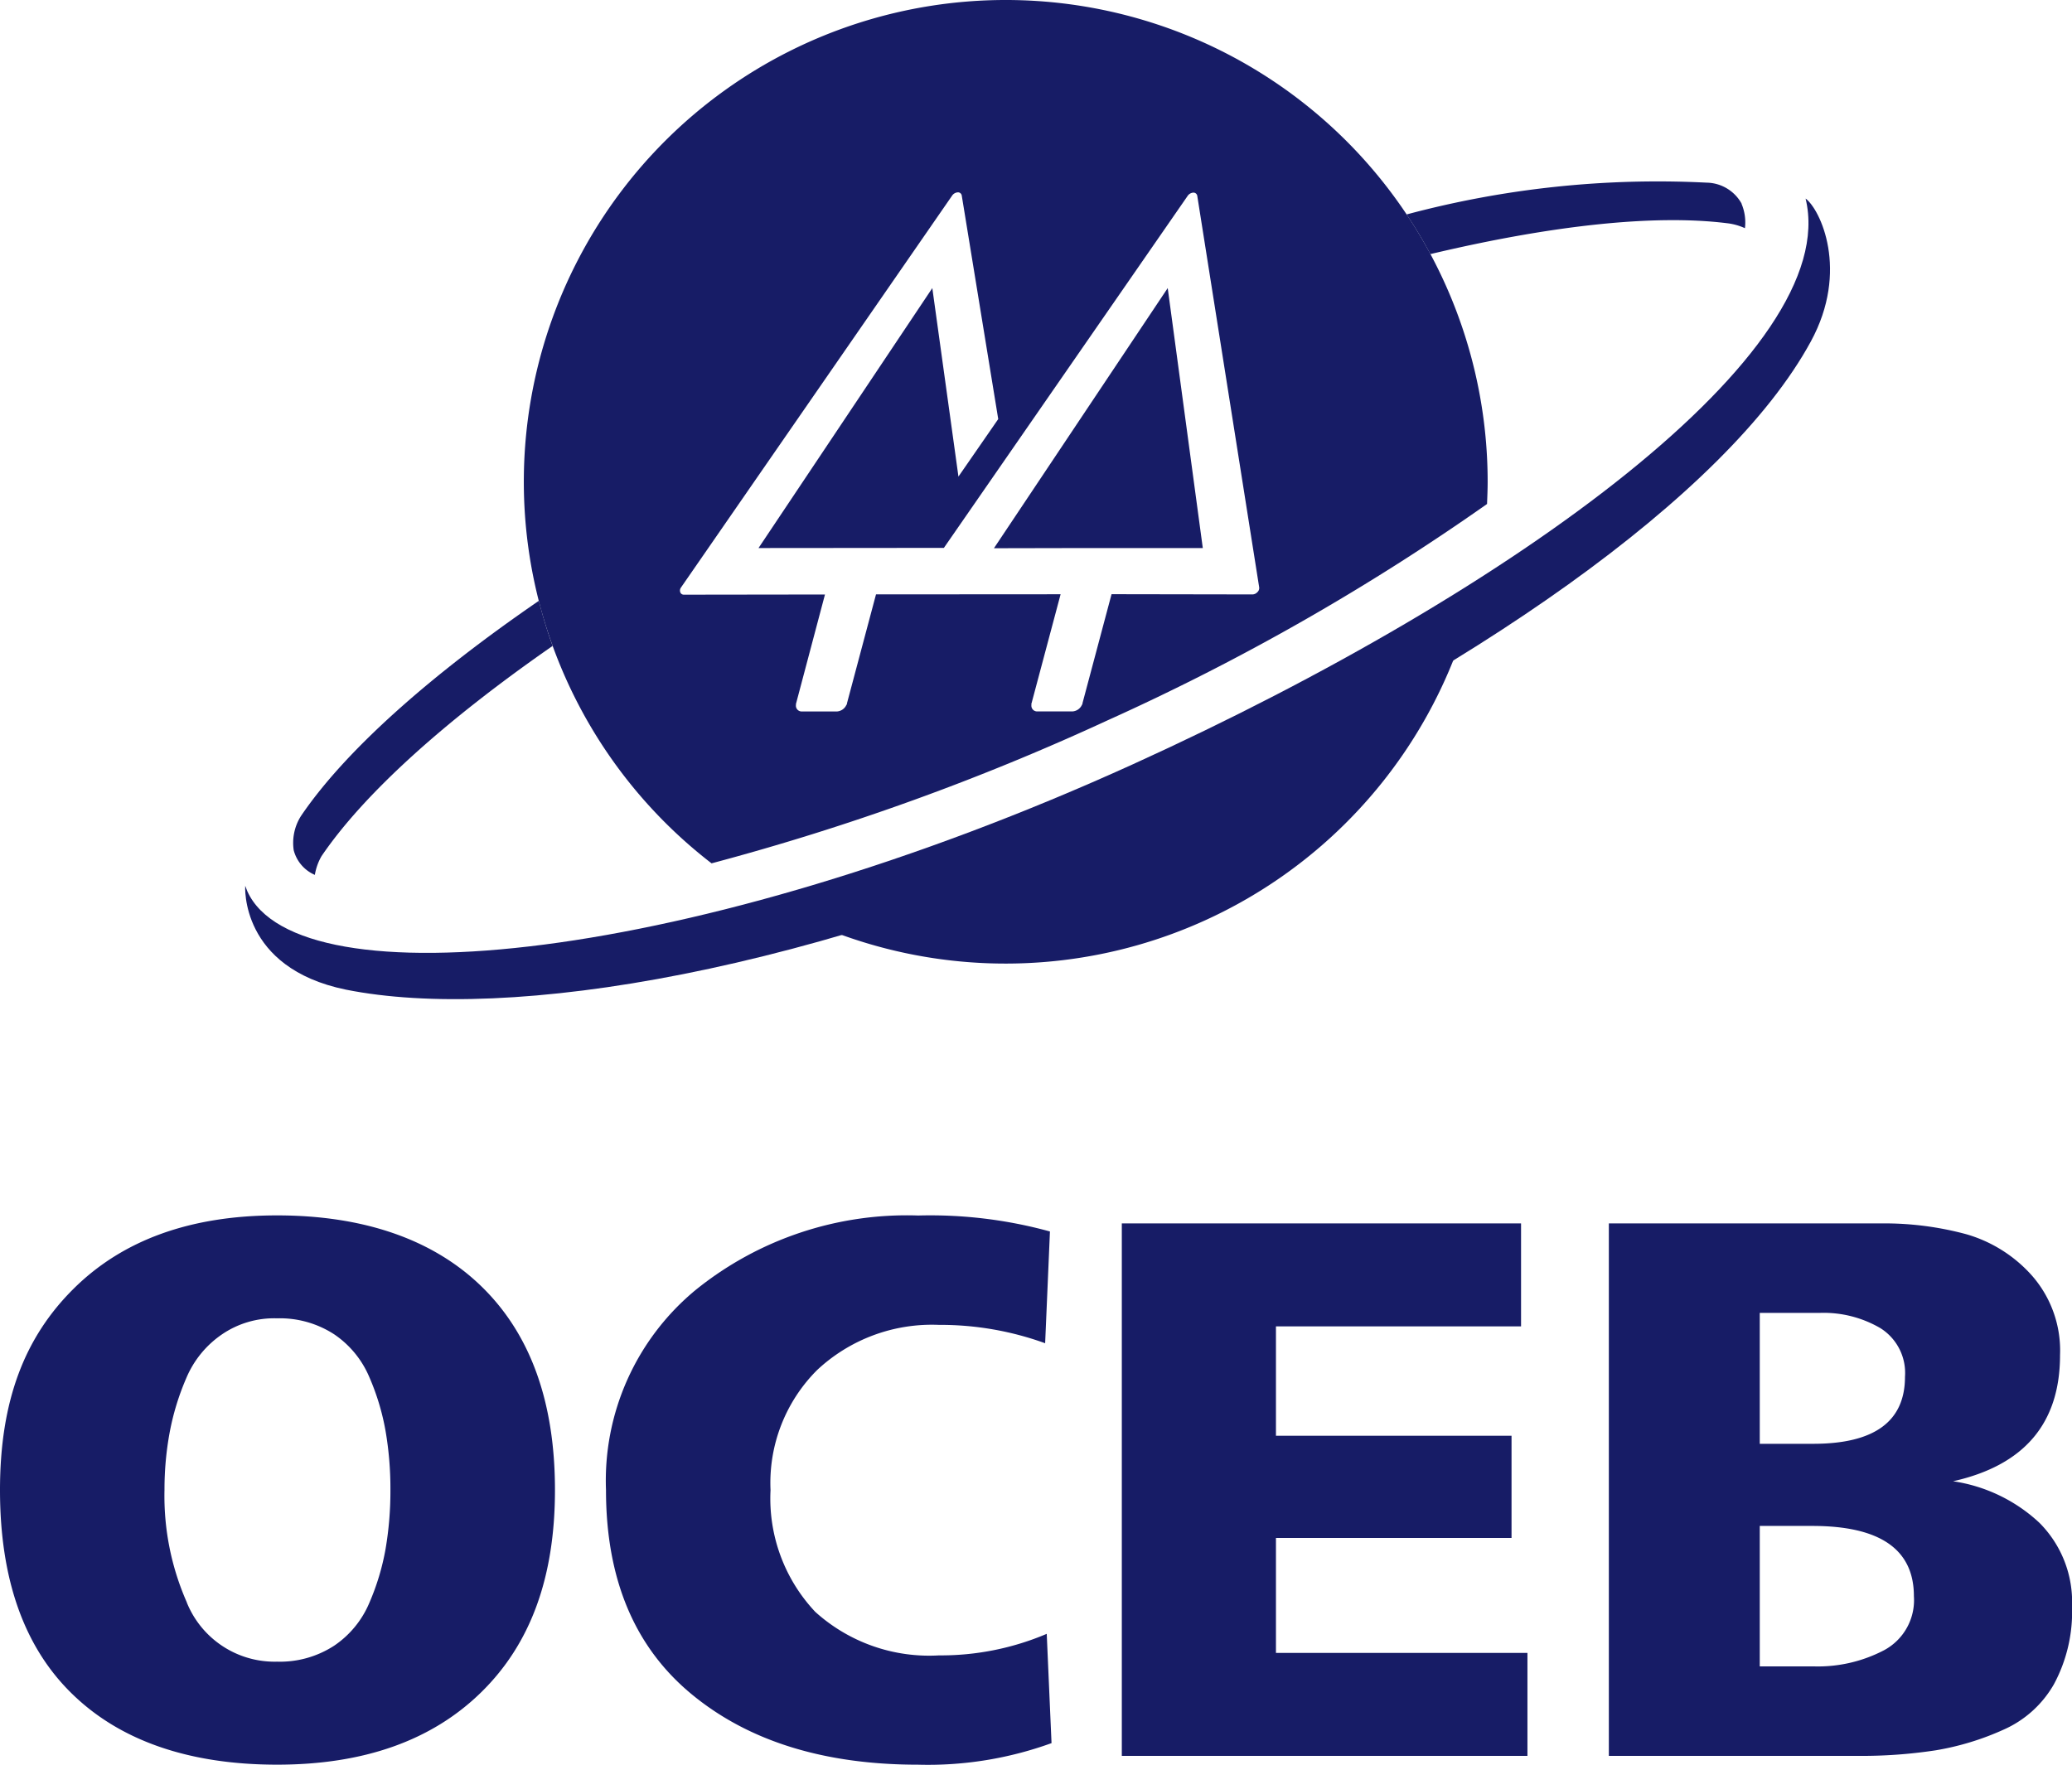
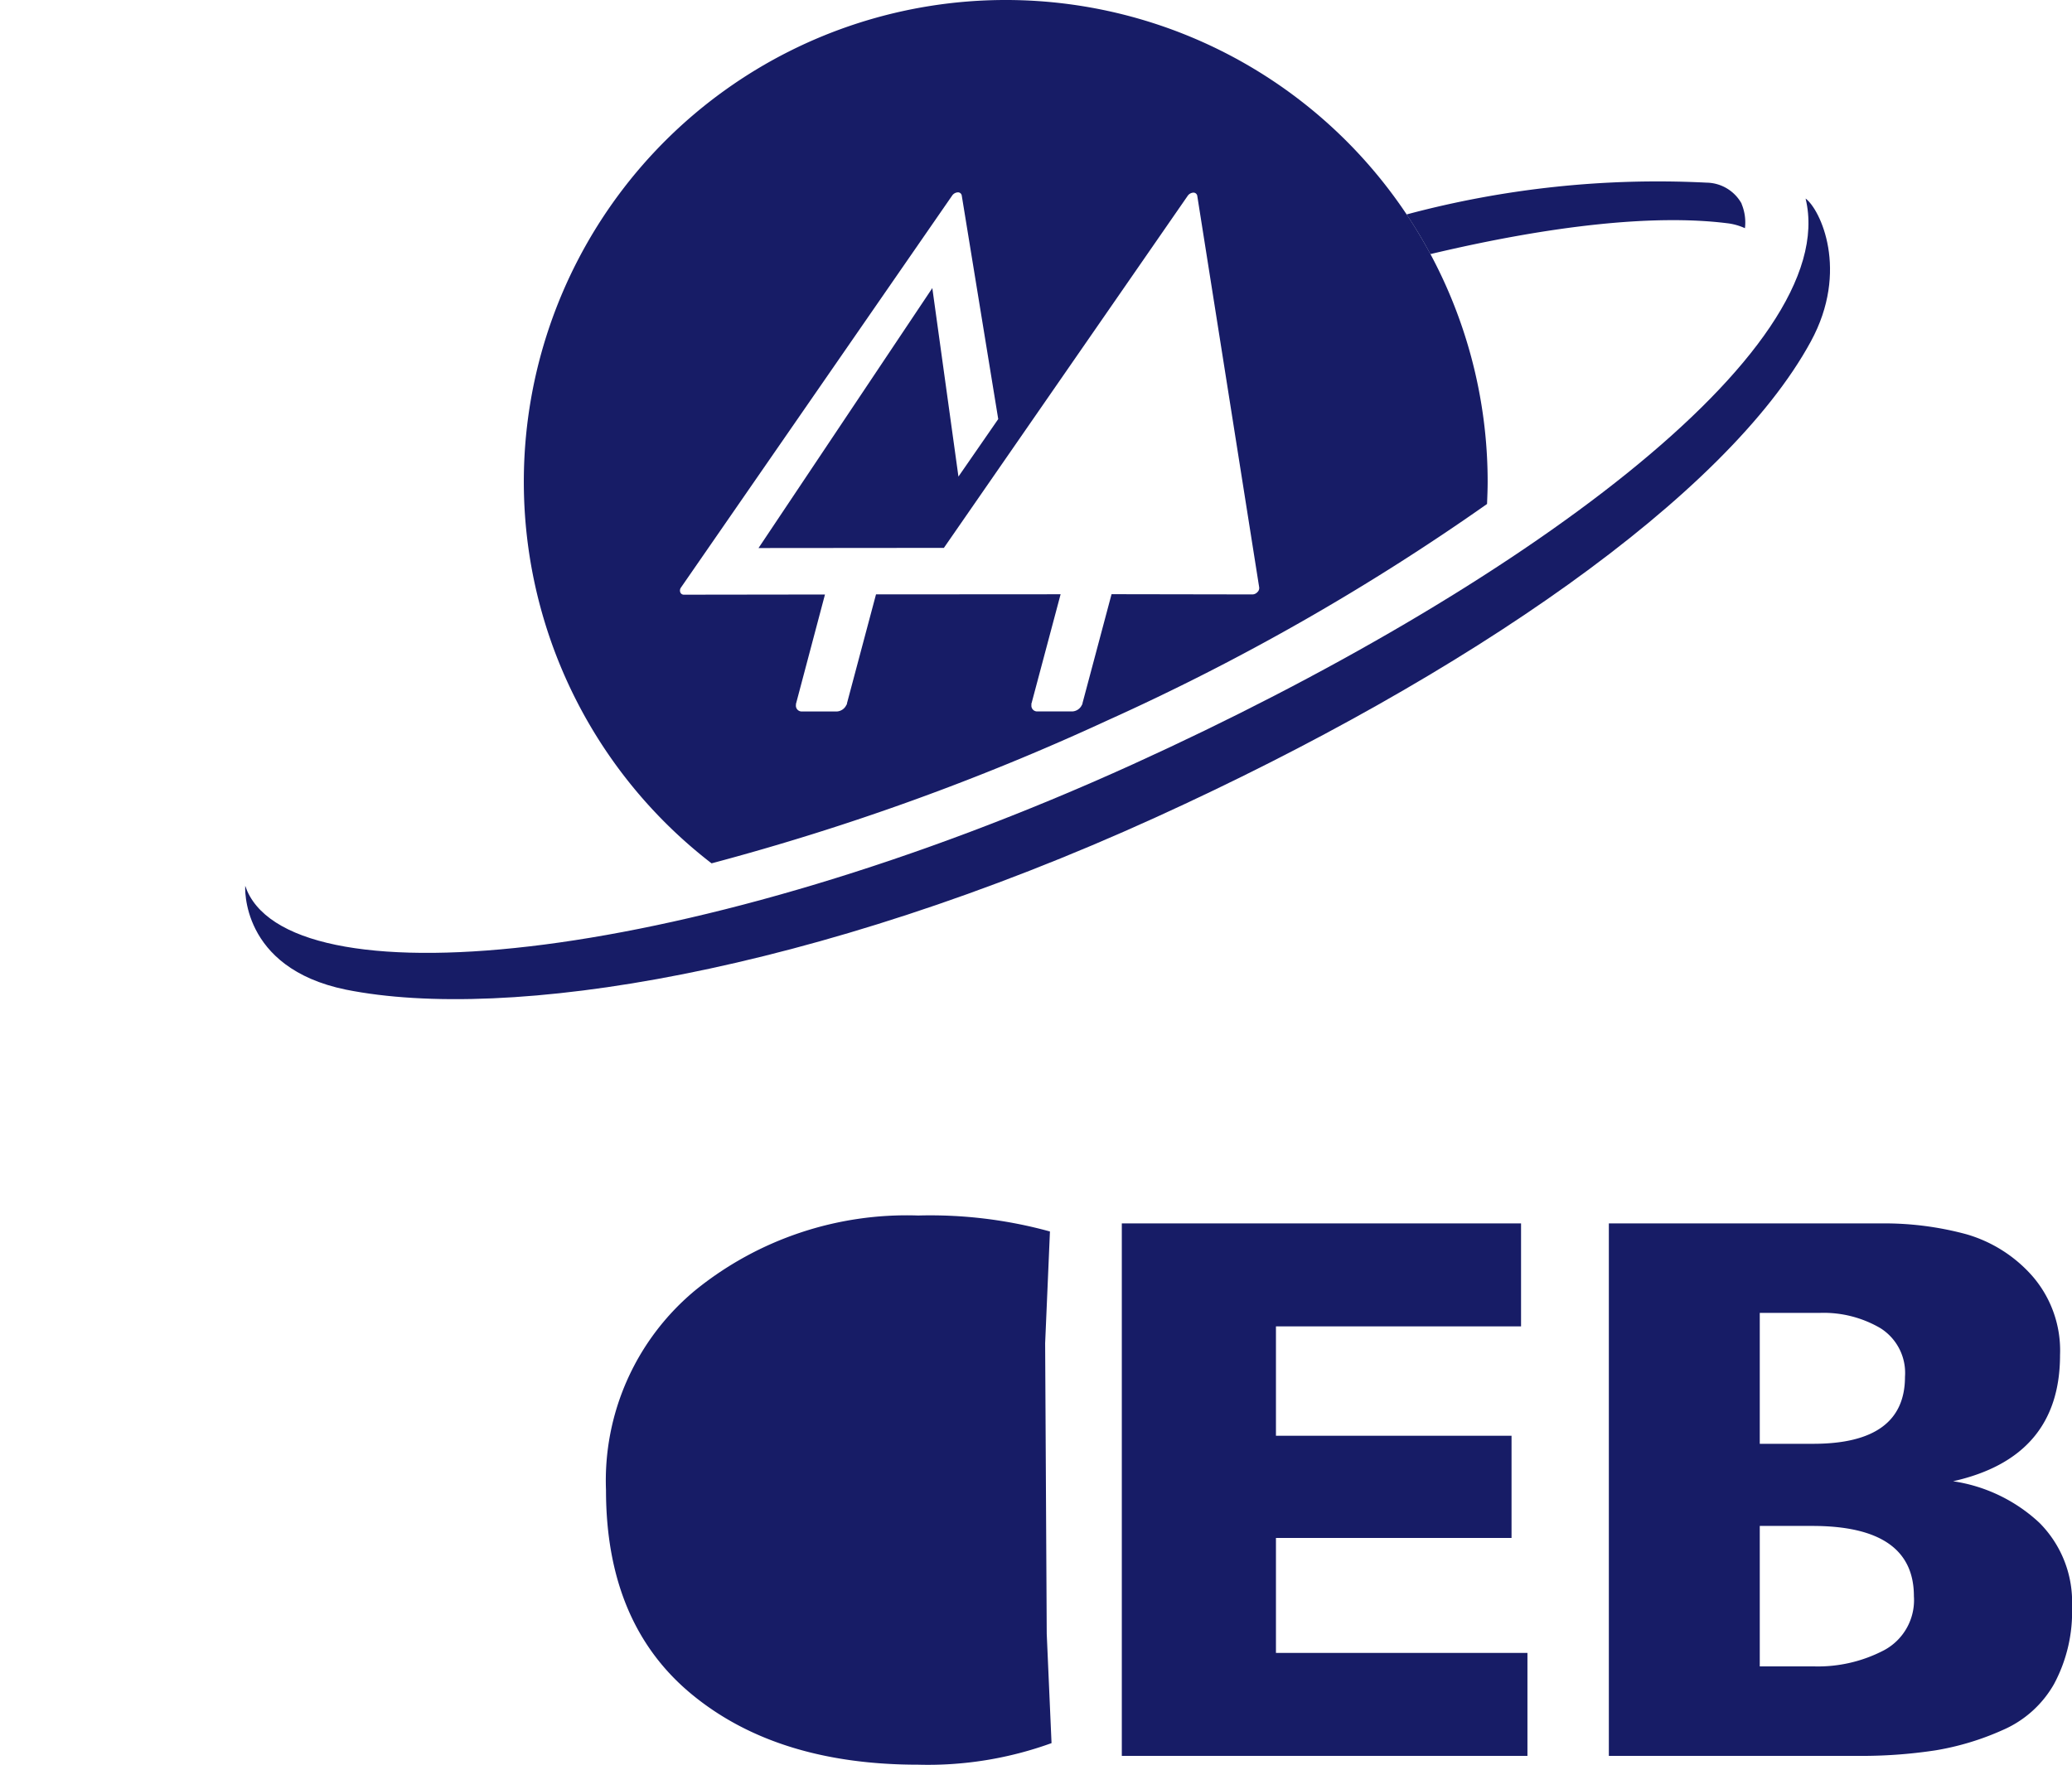
<svg xmlns="http://www.w3.org/2000/svg" id="marca_OCEB_-_versão_positiva_colorida_vertical_-_BA" data-name="marca OCEB - versão positiva colorida vertical - BA" width="88.83" height="75.669" viewBox="0 0 88.83 75.669">
  <g id="Grupo_15359" data-name="Grupo 15359" transform="translate(10.51)">
-     <path id="Caminho_35711" data-name="Caminho 35711" d="M102.642,188.92c-4.78,3.281-8.344,6.492-10.193,9.221a2.148,2.148,0,0,0-.314,1.472,1.585,1.585,0,0,0,.906,1.057,2.4,2.4,0,0,1,.284-.8c1.813-2.67,5.277-5.8,9.91-9.018-.229-.631-.424-1.279-.592-1.937" transform="translate(-90.053 -163.155)" fill="#171c66" />
    <path id="Caminho_35712" data-name="Caminho 35712" d="M456.532,57.69a1.745,1.745,0,0,0-1.5-.9,41.6,41.6,0,0,0-12.864,1.364c.366.547.708,1.113,1.02,1.7,5.184-1.232,9.6-1.714,12.722-1.324a2.509,2.509,0,0,1,.764.213,2.059,2.059,0,0,0-.145-1.046" transform="translate(-392.376 -48.958)" fill="#171c66" />
-     <path id="Caminho_35713" data-name="Caminho 35713" d="M257.982,191.264a107.75,107.75,0,0,1-14.682,5.462,20.671,20.671,0,0,0,30.146-13.836,119.3,119.3,0,0,1-15.464,8.372" transform="translate(-220.628 -157.947)" fill="#171c66" />
    <path id="Caminho_35714" data-name="Caminho 35714" d="M143.964,62.47c1.579,6.546-12.382,16.767-28.828,24.246-18.862,8.574-35.807,10.24-37.978,5.453-.033-.078-.063-.155-.091-.236,0,0-.241,3.519,4.319,4.453,6.938,1.39,20.03-.7,34.726-7.391,13.333-6.068,24.467-13.771,28.074-20.4,1.661-3.047.4-5.672-.22-6.129" transform="translate(-77.064 -53.95)" fill="#171c66" />
-     <path id="Caminho_35715" data-name="Caminho 35715" d="M312.45,101.735l3.384-.007,5.57,0L319.9,90.58Z" transform="translate(-280.348 -78.227)" fill="#171c66" />
    <path id="Caminho_35716" data-name="Caminho 35716" d="M196.11,25.389a.291.291,0,0,1-.209.1l-6.044-.01-1.247,4.679a.106.106,0,0,0,0,.019l-.008.029-.007,0a.479.479,0,0,1-.416.3H186.68a.246.246,0,0,1-.254-.3h-.012l.012-.045,1.247-4.679-7.914.005-1.247,4.679c0,.01,0,.015,0,.022l-.005.027s-.01,0-.01-.007a.478.478,0,0,1-.416.3l-1.495,0a.248.248,0,0,1-.256-.3h-.007l.01-.045,1.238-4.671-6.047.008a.159.159,0,0,1-.155-.1.219.219,0,0,1,.03-.209l11.621-16.8a.318.318,0,0,1,.248-.143.162.162,0,0,1,.168.143l1.563,9.579-1.706,2.466-1.12-8.083-7.451,11.147,7.947-.007L193.119,8.4a.318.318,0,0,1,.243-.14.164.164,0,0,1,.17.14l2.655,16.79a.24.24,0,0,1-.076.2M185.318,0a20.657,20.657,0,0,0-12.609,37.02,104.468,104.468,0,0,0,16.974-6.13,98.836,98.836,0,0,0,16.272-9.279c.012-.316.026-.634.026-.952A20.659,20.659,0,0,0,185.318,0" transform="translate(-152.713)" fill="#171c66" />
  </g>
  <g id="Grupo_15360" data-name="Grupo 15360" transform="translate(0 52.116)">
-     <path id="Caminho_35717" data-name="Caminho 35717" d="M3.115,402.669Q0,399.658,0,393.907c0-3.834,1.056-6.556,3.167-8.644s5.015-3.133,8.712-3.133,6.692,1.022,8.78,3.063,3.133,4.947,3.133,8.712-1.056,6.612-3.167,8.678-5.027,3.1-8.746,3.1-6.687-1-8.763-3.013Zm4.895-3.936a4.06,4.06,0,0,0,3.868,2.533,4.257,4.257,0,0,0,2.448-.685,4.158,4.158,0,0,0,1.506-1.832,10.344,10.344,0,0,0,.7-2.328,14.731,14.731,0,0,0,.206-2.516,14.594,14.594,0,0,0-.206-2.516,10.247,10.247,0,0,0-.7-2.328,4.175,4.175,0,0,0-1.506-1.832,4.267,4.267,0,0,0-2.448-.685,3.963,3.963,0,0,0-2.379.7,4.263,4.263,0,0,0-1.506,1.848,10.908,10.908,0,0,0-.719,2.344,13.446,13.446,0,0,0-.222,2.464,11.305,11.305,0,0,0,.959,4.827Z" transform="translate(0 -382.13)" fill="#171c66" />
-     <path id="Caminho_35718" data-name="Caminho 35718" d="M209.386,400.086l.206,4.69a15.538,15.538,0,0,1-5.717.925q-6.059,0-9.721-3.029t-3.663-8.746a10.6,10.6,0,0,1,3.834-8.574,14.4,14.4,0,0,1,9.551-3.2,19.331,19.331,0,0,1,5.648.685l-.206,4.792a13.166,13.166,0,0,0-4.552-.787,7.2,7.2,0,0,0-5.221,1.934,6.833,6.833,0,0,0-2,5.151,7.088,7.088,0,0,0,1.918,5.221,7.285,7.285,0,0,0,5.305,1.866,11.6,11.6,0,0,0,4.621-.925Z" transform="translate(-164.511 -382.147)" fill="#171c66" />
+     <path id="Caminho_35718" data-name="Caminho 35718" d="M209.386,400.086l.206,4.69a15.538,15.538,0,0,1-5.717.925q-6.059,0-9.721-3.029t-3.663-8.746a10.6,10.6,0,0,1,3.834-8.574,14.4,14.4,0,0,1,9.551-3.2,19.331,19.331,0,0,1,5.648.685l-.206,4.792Z" transform="translate(-164.511 -382.147)" fill="#171c66" />
    <path id="Caminho_35719" data-name="Caminho 35719" d="M370.029,407.482H352.64V384.65h17.116v4.416H359.248v4.69h10.1v4.382h-10.1v4.929H370.03v4.416Z" transform="translate(-304.546 -384.306)" fill="#171c66" />
    <path id="Caminho_35720" data-name="Caminho 35720" d="M516.386,407.482H505.74V384.65h11.639a13.462,13.462,0,0,1,3.68.462,5.975,5.975,0,0,1,2.824,1.78,4.866,4.866,0,0,1,1.2,3.405q0,4.382-4.586,5.409a6.889,6.889,0,0,1,3.7,1.78,4.8,4.8,0,0,1,1.4,3.594,6.553,6.553,0,0,1-.771,3.321,4.644,4.644,0,0,1-2.19,1.968,11.7,11.7,0,0,1-2.875.873,20.973,20.973,0,0,1-3.371.24Zm-4.176-19V394.1H514.5q3.936,0,3.936-2.875a2.266,2.266,0,0,0-1.061-2.088,4.82,4.82,0,0,0-2.567-.651h-2.6Zm0,9.139v6.024h2.328a6.112,6.112,0,0,0,3.013-.7,2.435,2.435,0,0,0,1.267-2.31q0-3.011-4.348-3.013h-2.258Z" transform="translate(-436.766 -384.306)" fill="#171c66" />
  </g>
</svg>